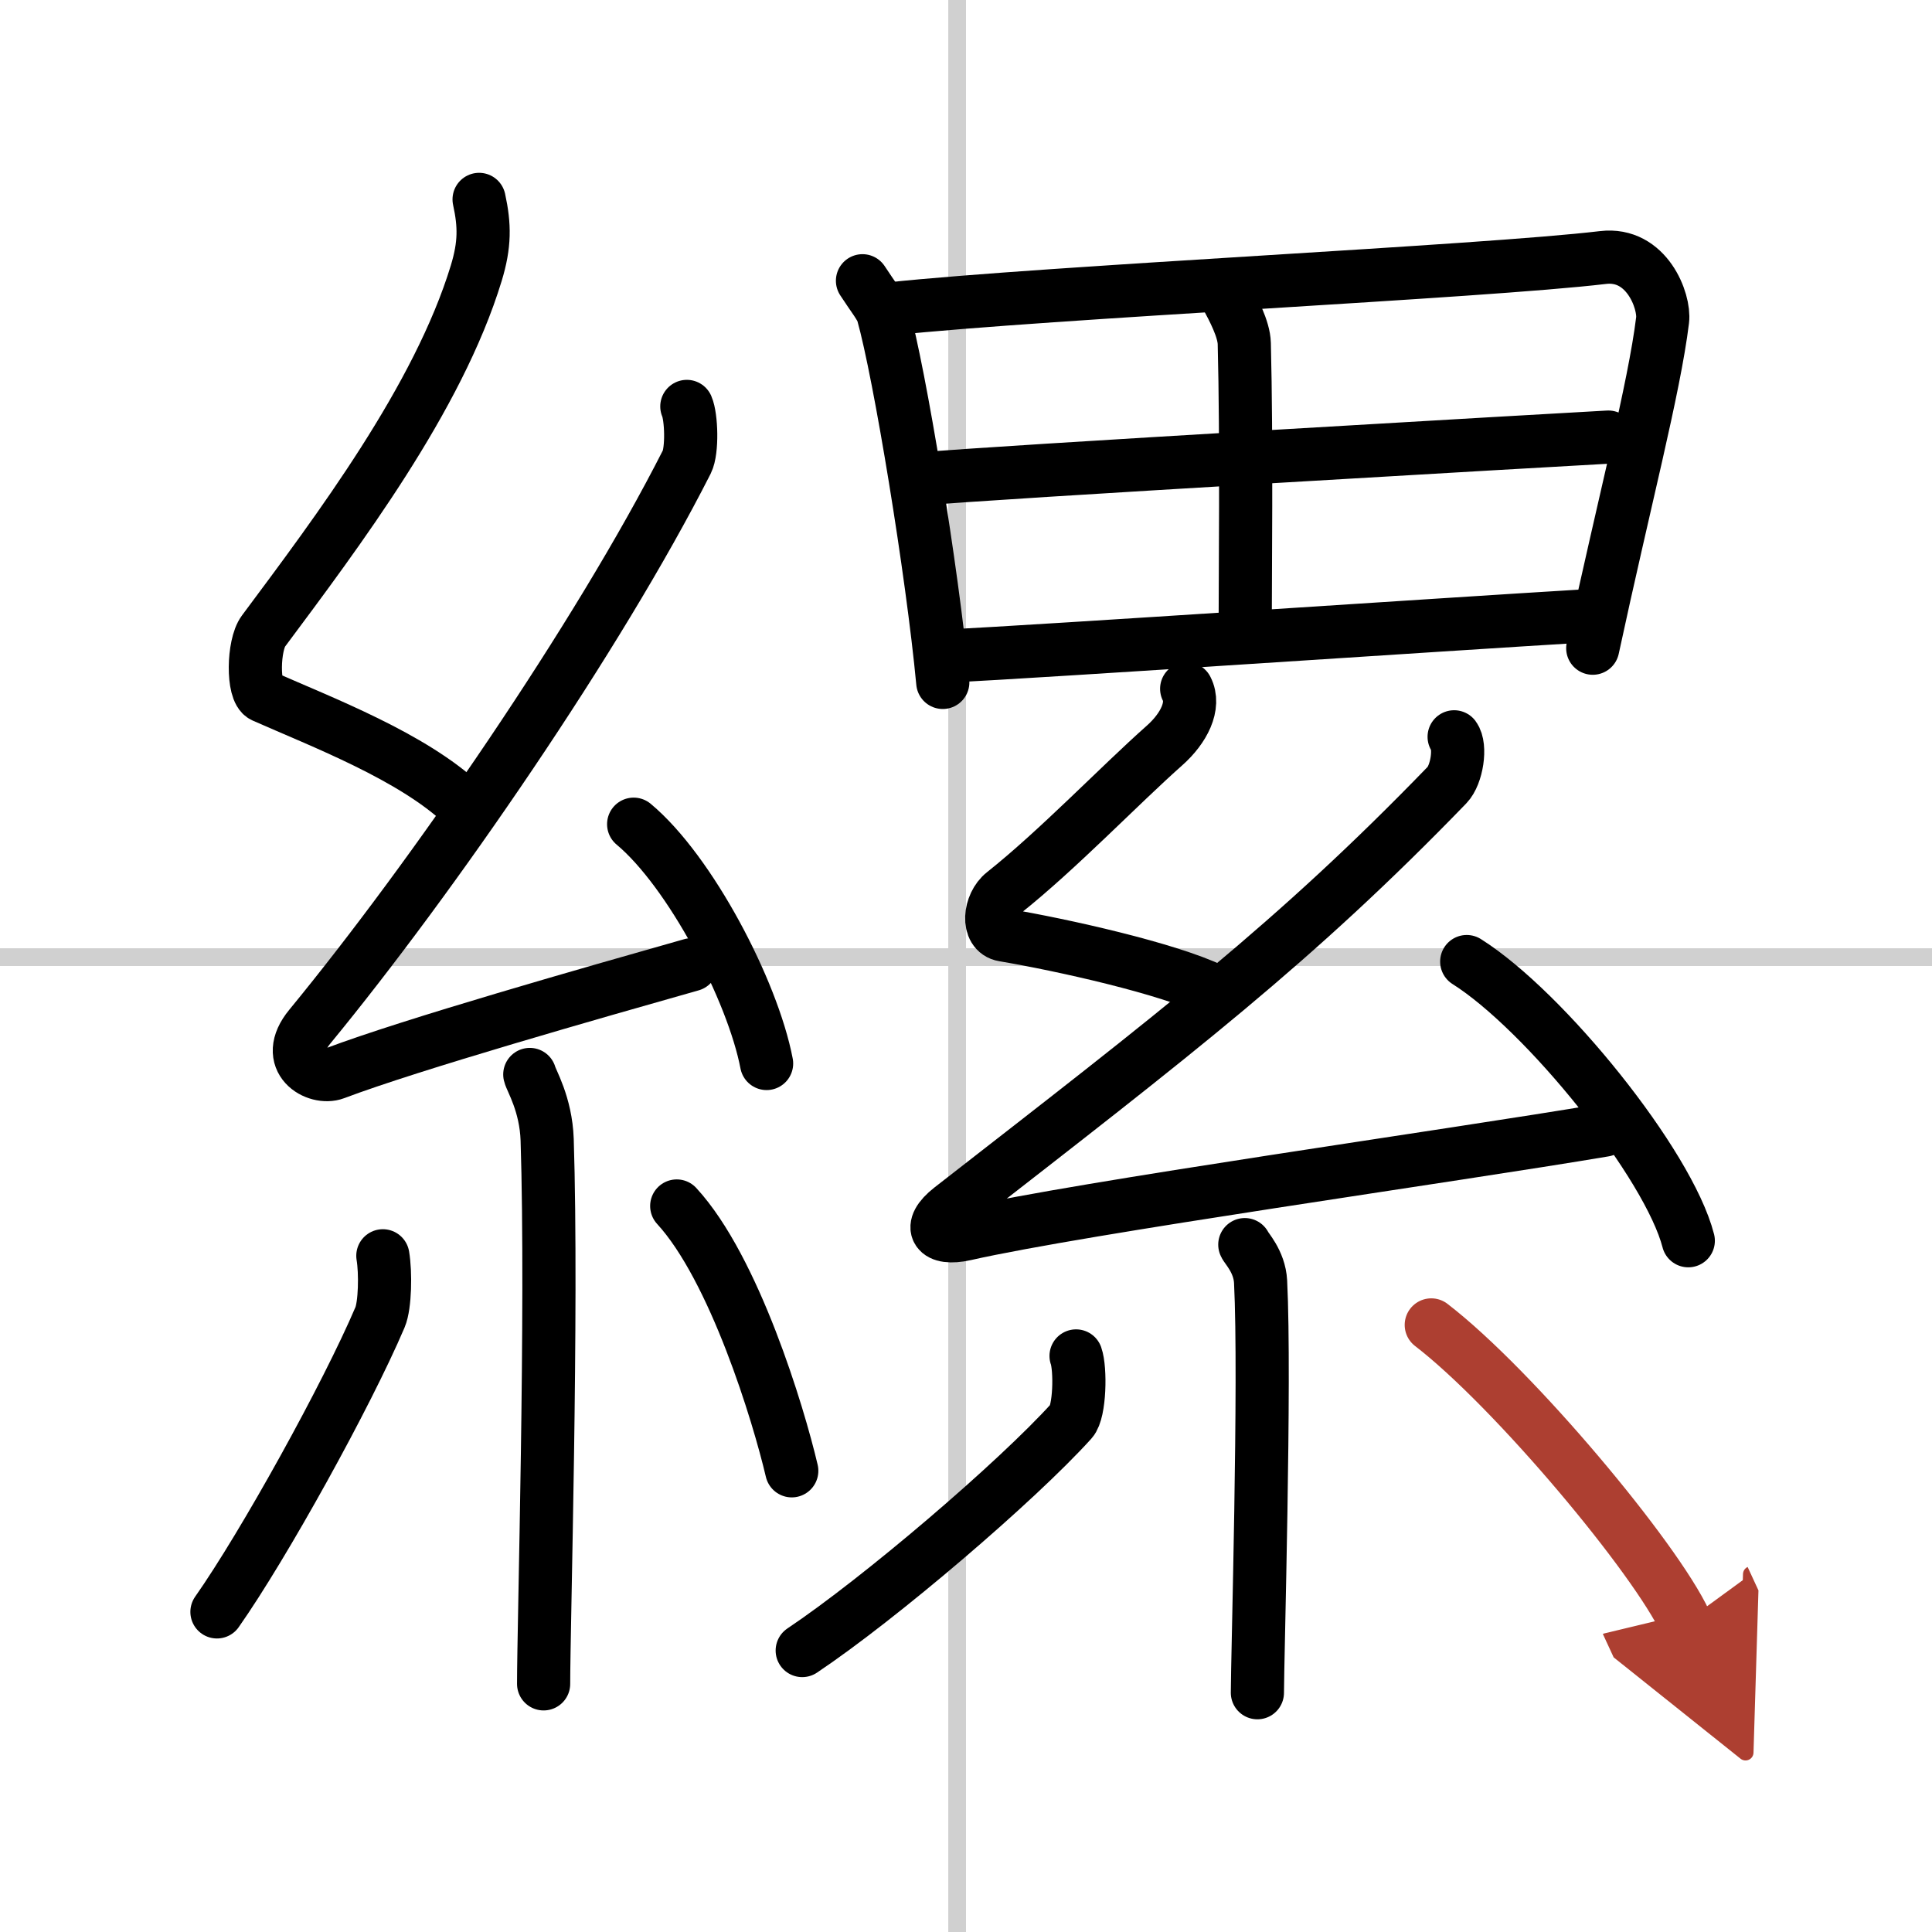
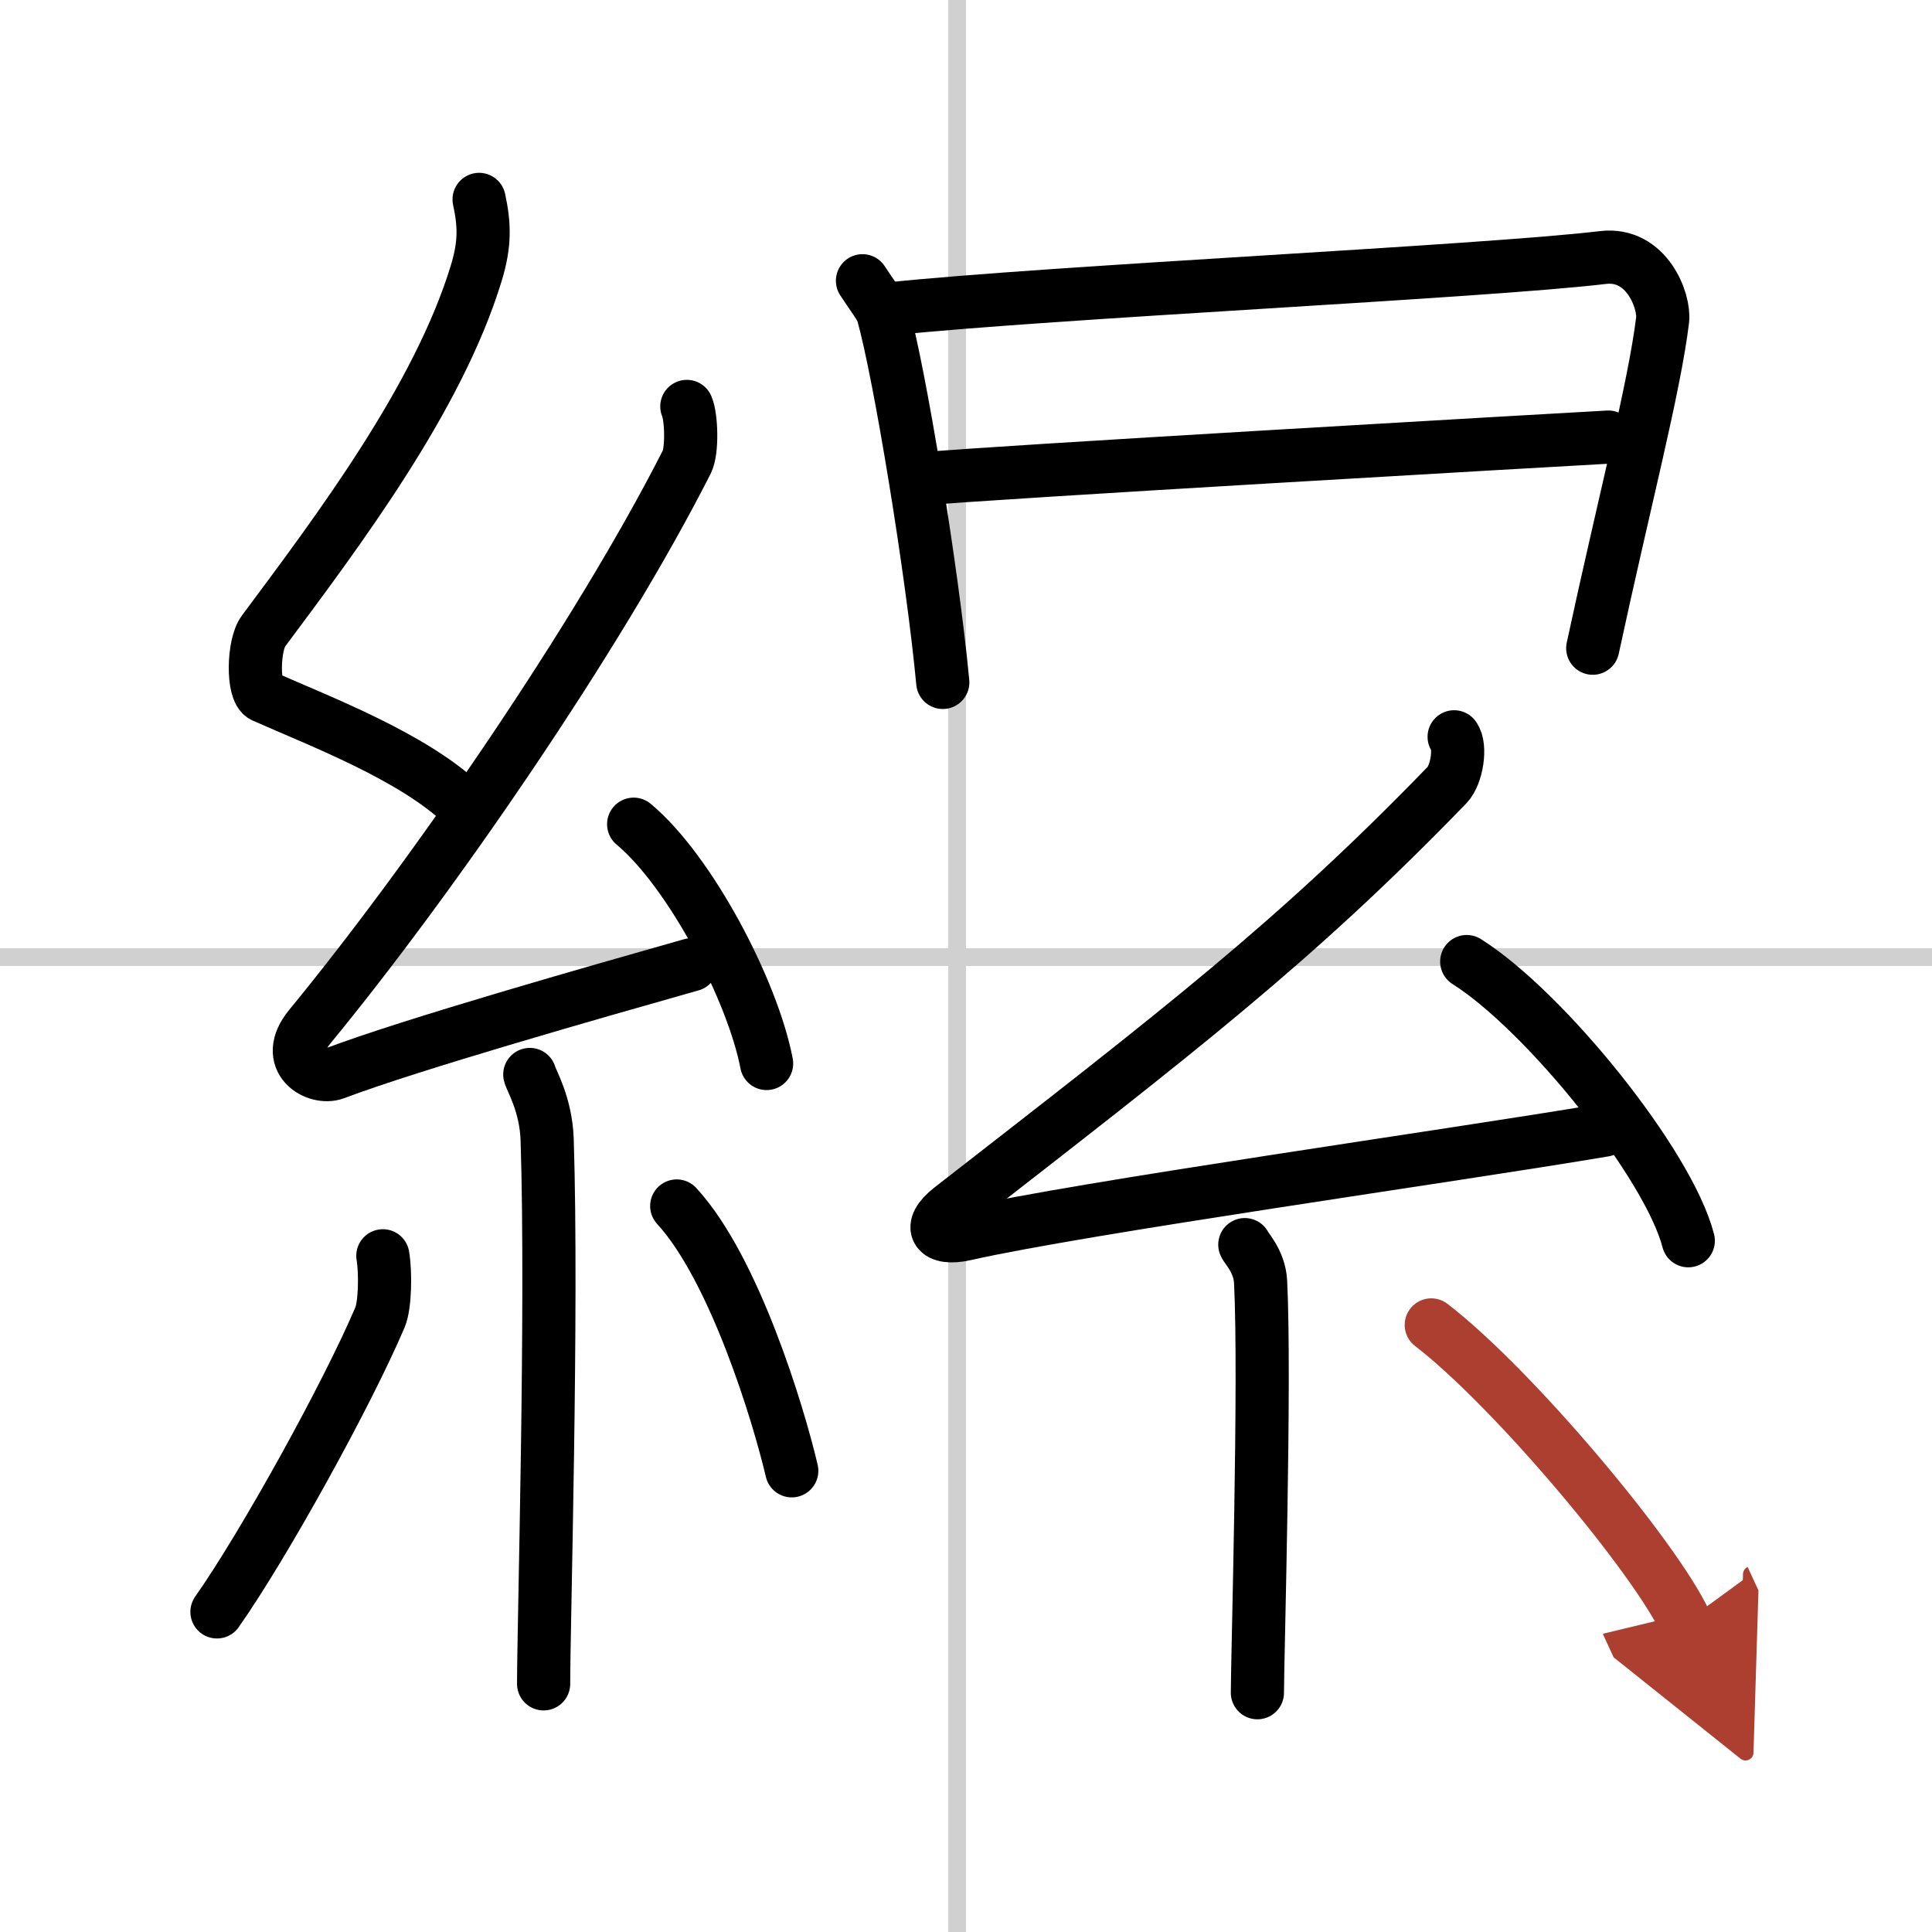
<svg xmlns="http://www.w3.org/2000/svg" width="400" height="400" viewBox="0 0 109 109">
  <defs>
    <marker id="a" markerWidth="4" orient="auto" refX="1" refY="5" viewBox="0 0 10 10">
      <polyline points="0 0 10 5 0 10 1 5" fill="#ad3f31" stroke="#ad3f31" />
    </marker>
  </defs>
  <g fill="none" stroke="#000" stroke-linecap="round" stroke-linejoin="round" stroke-width="3">
-     <rect width="100%" height="100%" fill="#fff" stroke="#fff" />
    <line x1="54" x2="54" y2="109" stroke="#d0d0d0" stroke-width="1" />
    <line x2="109" y1="54" y2="54" stroke="#d0d0d0" stroke-width="1" />
    <path d="m27.03 11.25c0.32 1.47 0.33 2.55-0.16 4.16-2.15 7.06-7.81 14.56-12.01 20.2-0.58 0.78-0.63 3.39 0 3.67 3.32 1.47 8.4 3.4 11.25 6.09" />
    <path d="m38.75 22.93c0.26 0.59 0.32 2.49 0 3.13-5.01 9.87-14.38 23.48-21.27 31.86-1.58 1.92 0.39 3.02 1.42 2.63 4.31-1.63 14.57-4.55 20.11-6.12" />
    <path d="m35.75 46.5c3.18 2.65 6.71 9.38 7.5 13.5" />
    <path d="m29.89 60.62c0.07 0.32 0.91 1.66 0.98 3.68 0.31 9.71-0.2 27.39-0.2 30.7" />
    <path d="m21.6 70.85c0.16 0.94 0.13 2.79-0.16 3.47-1.87 4.39-6.55 12.85-9.2 16.62" />
    <path d="m38.18 68.04c3.25 3.53 5.74 11.74 6.49 14.94" />
    <path d="m48.66 15.84c0.59 0.91 1.03 1.44 1.15 1.84 0.95 3.36 2.79 14.56 3.38 20.82" />
    <path d="m50.17 17.43c9.09-0.96 33.47-2.09 40.26-2.9 2.49-0.3 3.5 2.48 3.37 3.53-0.47 3.85-2.17 10.28-3.94 18.51" />
-     <path d="m69.2 16.73c0.37 0.69 0.98 1.83 1 2.65 0.14 5.42 0.05 13.51 0.05 16.37" />
    <path d="m52.19 27.01c2.91-0.31 36.14-2.22 38.55-2.35" />
-     <path d="m53.19 37.03c6.59-0.34 27.41-1.75 36.52-2.3" />
-     <path d="m66.95 38.86c0.49 0.95-0.16 2.23-1.24 3.19-2.56 2.27-6.02 5.89-9.09 8.33-0.81 0.64-0.97 2.21 0 2.37 3.33 0.56 9.27 1.89 11.8 3.11" />
    <path d="m82.04 41.57c0.4 0.54 0.16 2.14-0.4 2.72-8.59 8.88-15.24 13.96-28 23.89-1.38 1.08-0.8 1.81 0.8 1.45 6.68-1.51 27.48-4.42 36.07-5.87" />
    <path d="m82.75 54.25c4.41 2.78 11.39 11.43 12.5 15.75" />
    <path d="m70.23 70.22c0.06 0.18 0.83 0.94 0.89 2.09 0.28 5.51-0.18 21.32-0.18 23.19" />
-     <path d="m60.71 76.5c0.26 0.73 0.22 3.14-0.26 3.67-3.09 3.42-10.81 10.02-15.19 12.95" />
    <path d="m80.75 74.75c4.67 3.59 12.67 13.18 14.33 16.77" marker-end="url(#a)" stroke="#ad3f31" />
  </g>
</svg>